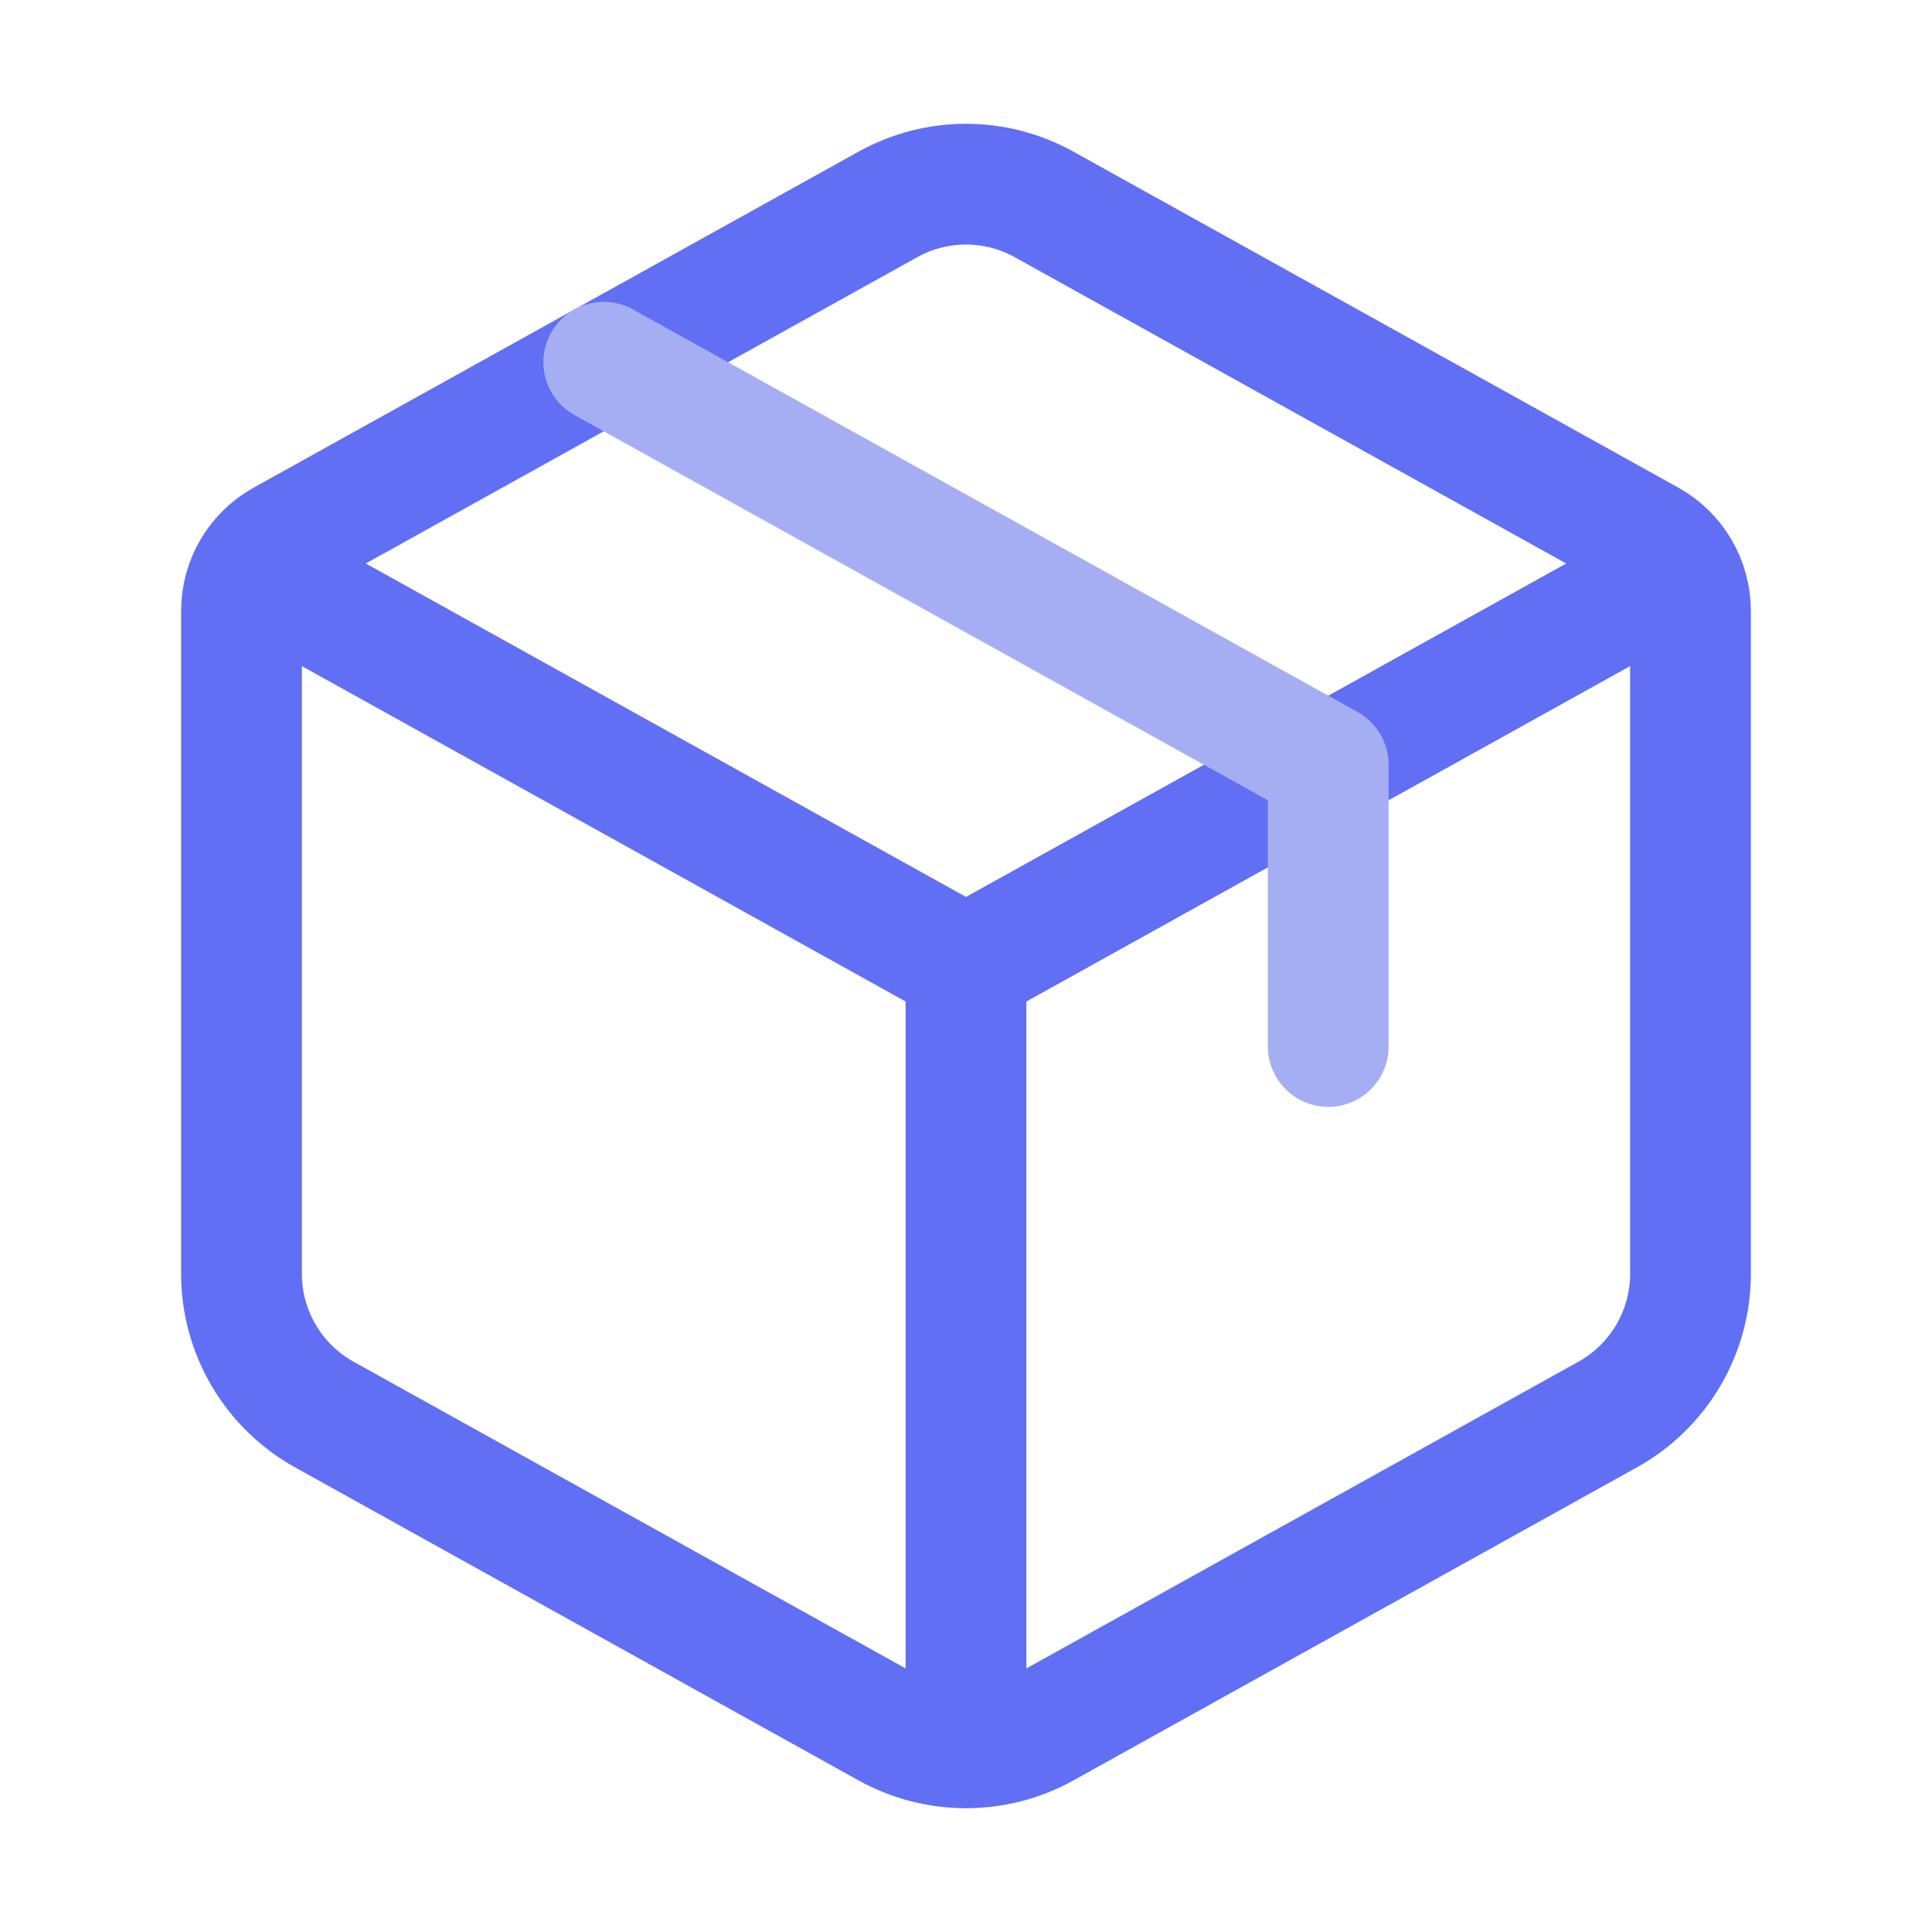
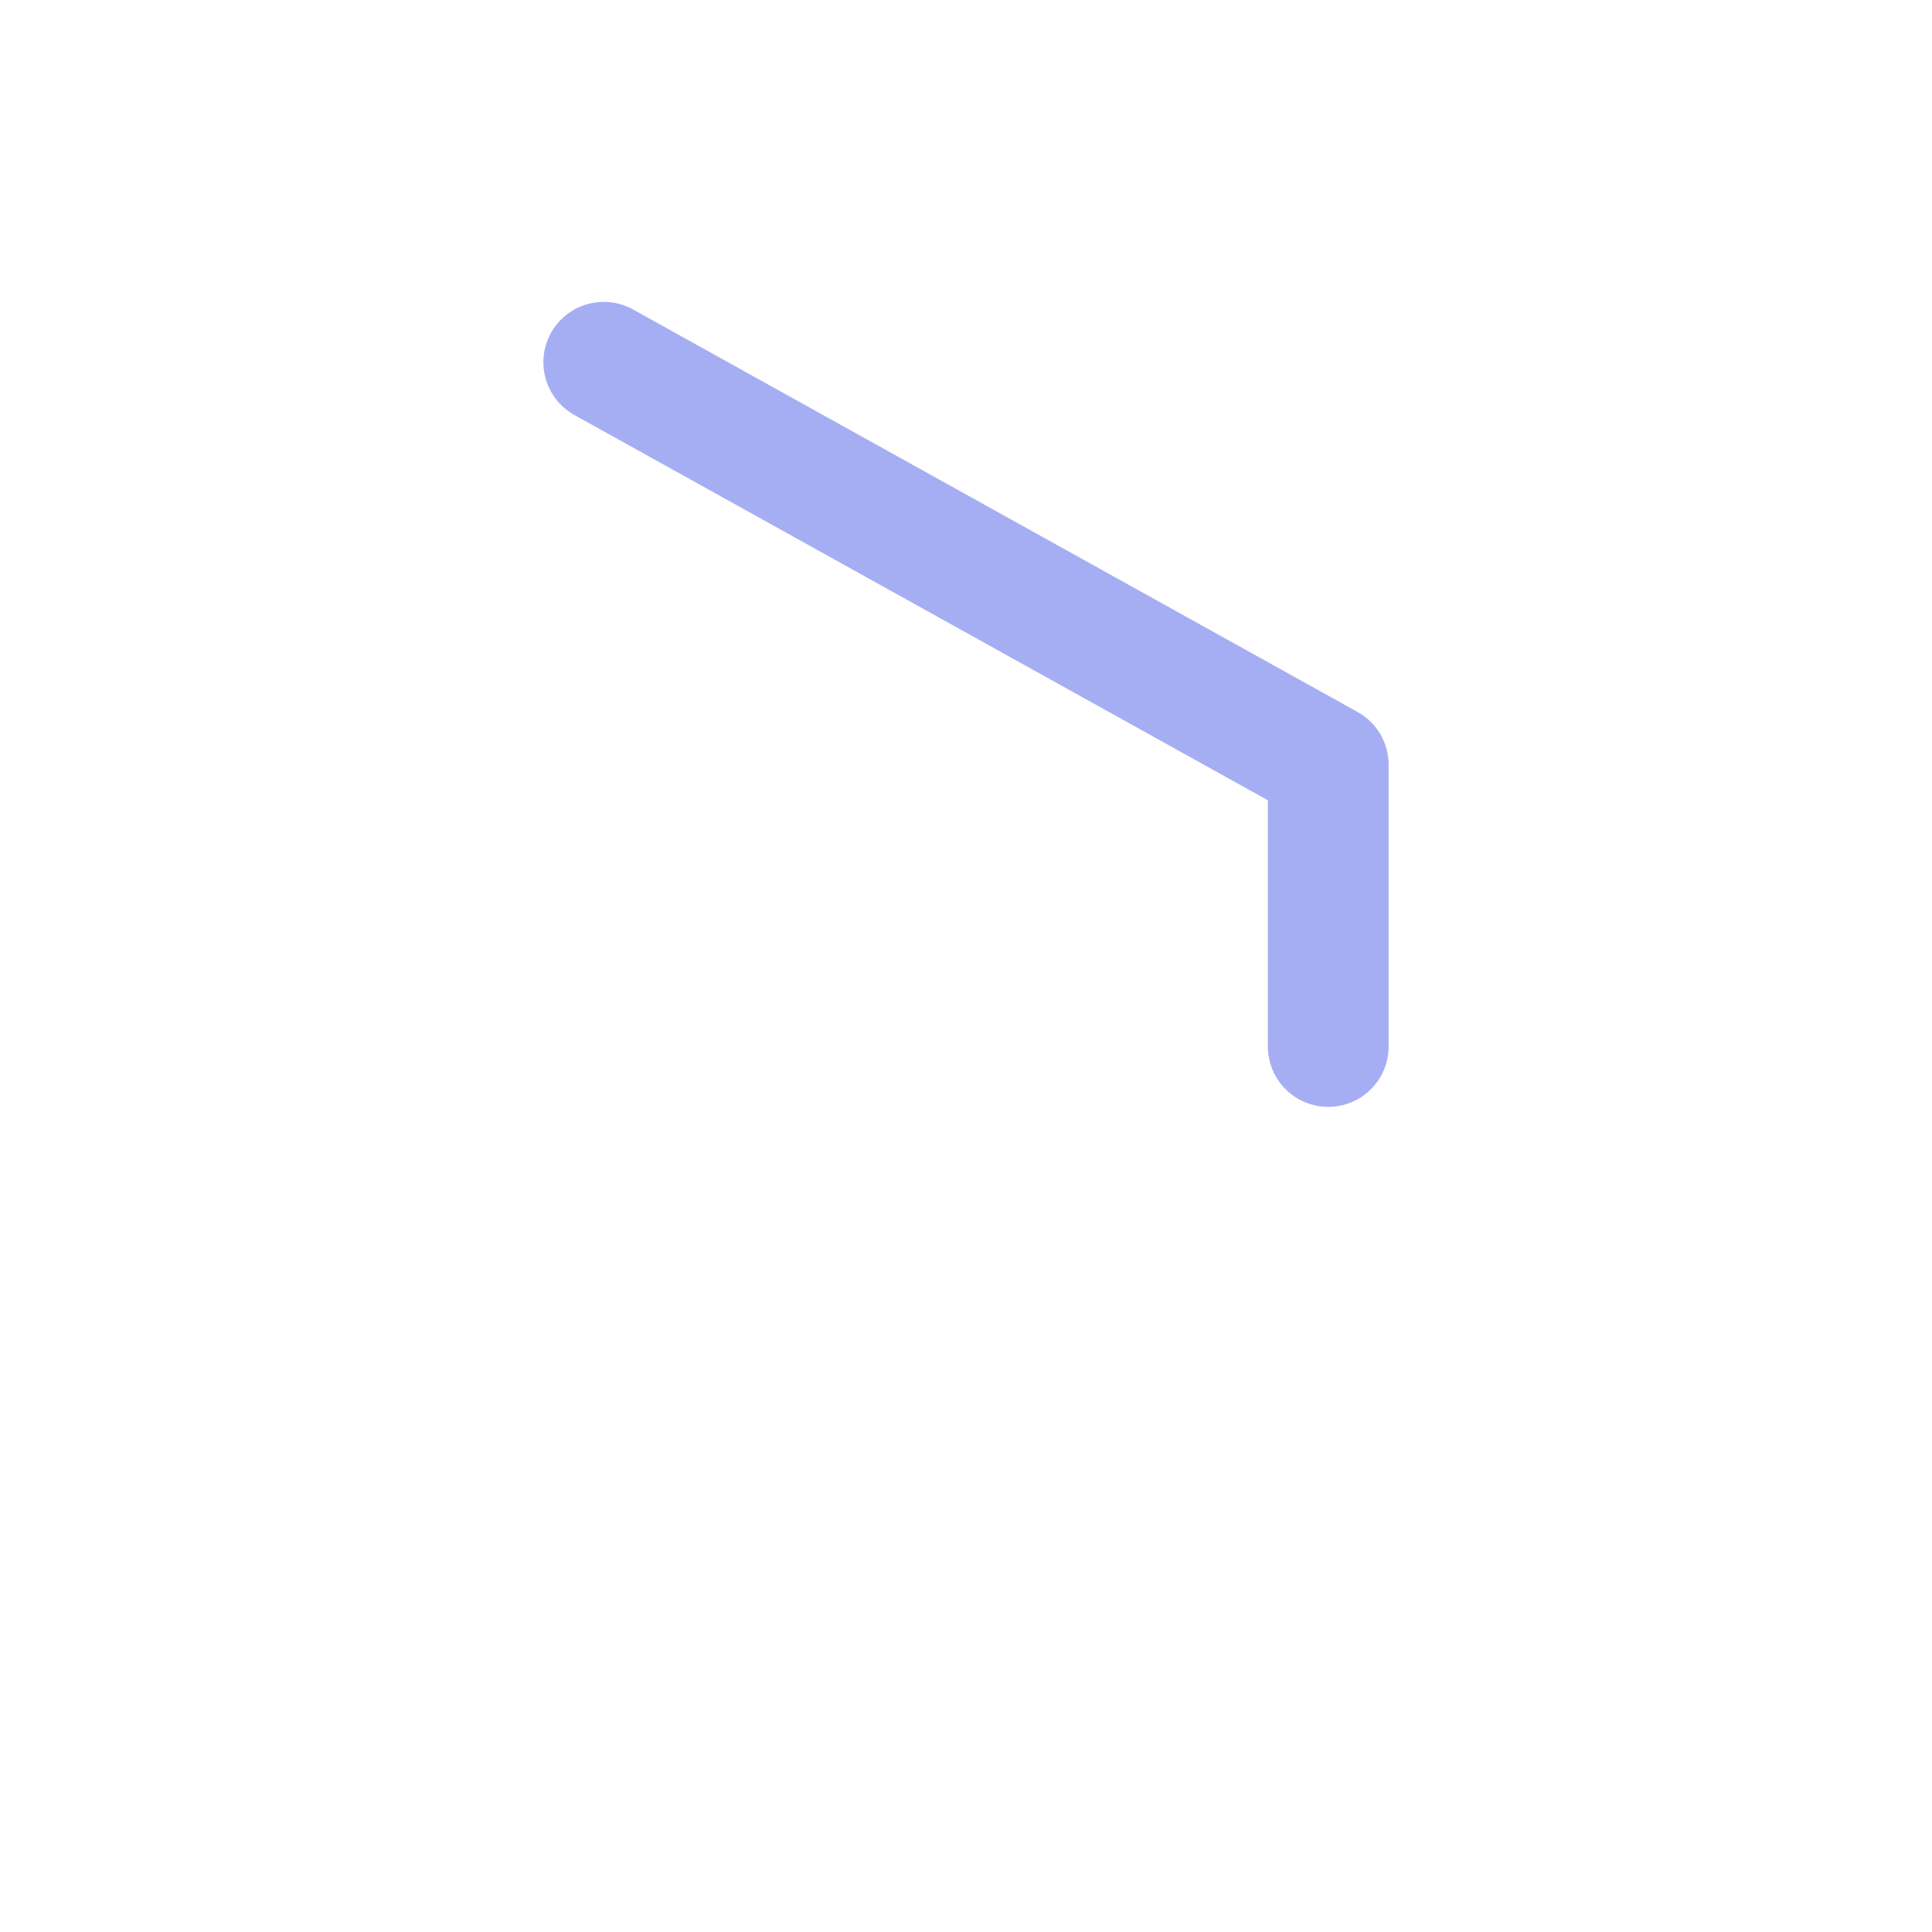
<svg xmlns="http://www.w3.org/2000/svg" width="24" height="24" viewBox="0 0 24 24" fill="none">
-   <path d="M11.029 2.54C11.633 2.204 12.367 2.204 12.971 2.54L20.486 6.714C20.803 6.891 21 7.225 21 7.589V15.823C21 16.55 20.606 17.219 19.971 17.572L12.971 21.461C12.367 21.796 11.633 21.796 11.029 21.461L4.029 17.572C3.394 17.219 3 16.55 3 15.823V7.589C3 7.225 3.197 6.891 3.514 6.714L11.029 2.54Z" stroke="#606FF4" stroke-width="1.5" stroke-linecap="round" stroke-linejoin="round" />
-   <path d="M3 7L12 12M12 12L21 7M12 12V21.5" stroke="#606FF4" stroke-width="1.5" stroke-linejoin="round" />
  <path d="M7.5 4.5L16.5 9.5V13" stroke="#A6AEF3" stroke-width="1.5" stroke-linecap="round" stroke-linejoin="round" />
</svg>